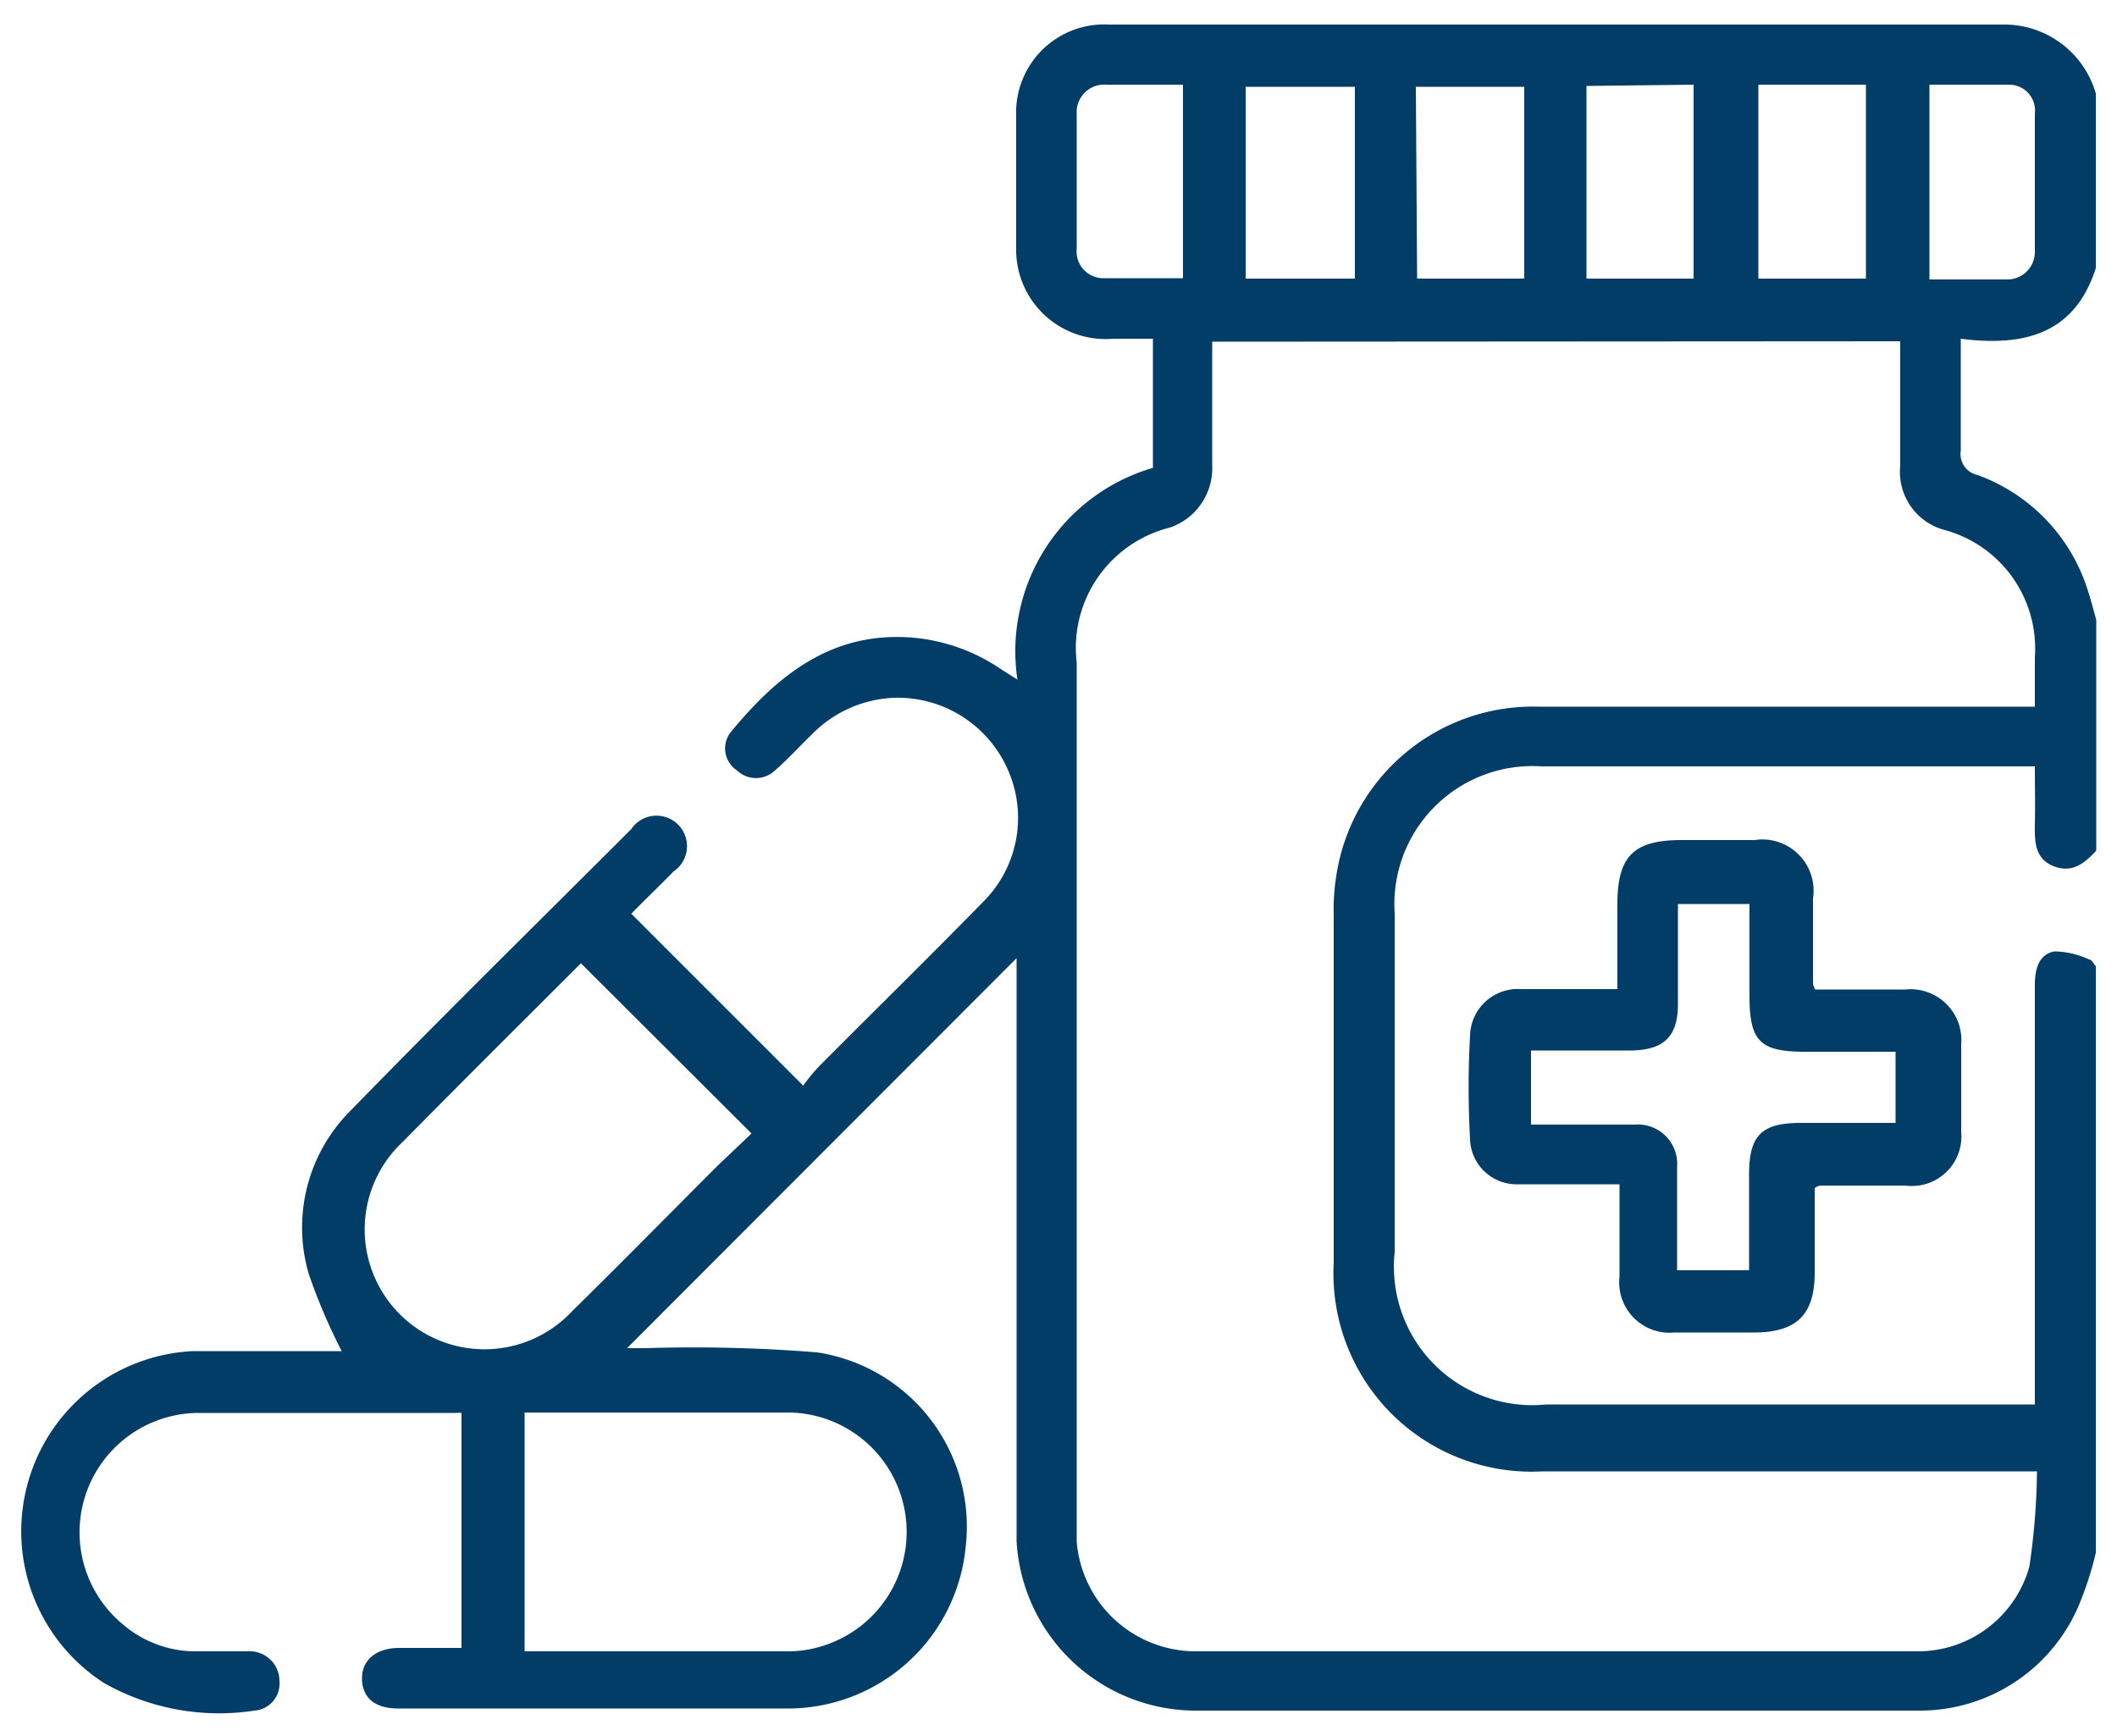
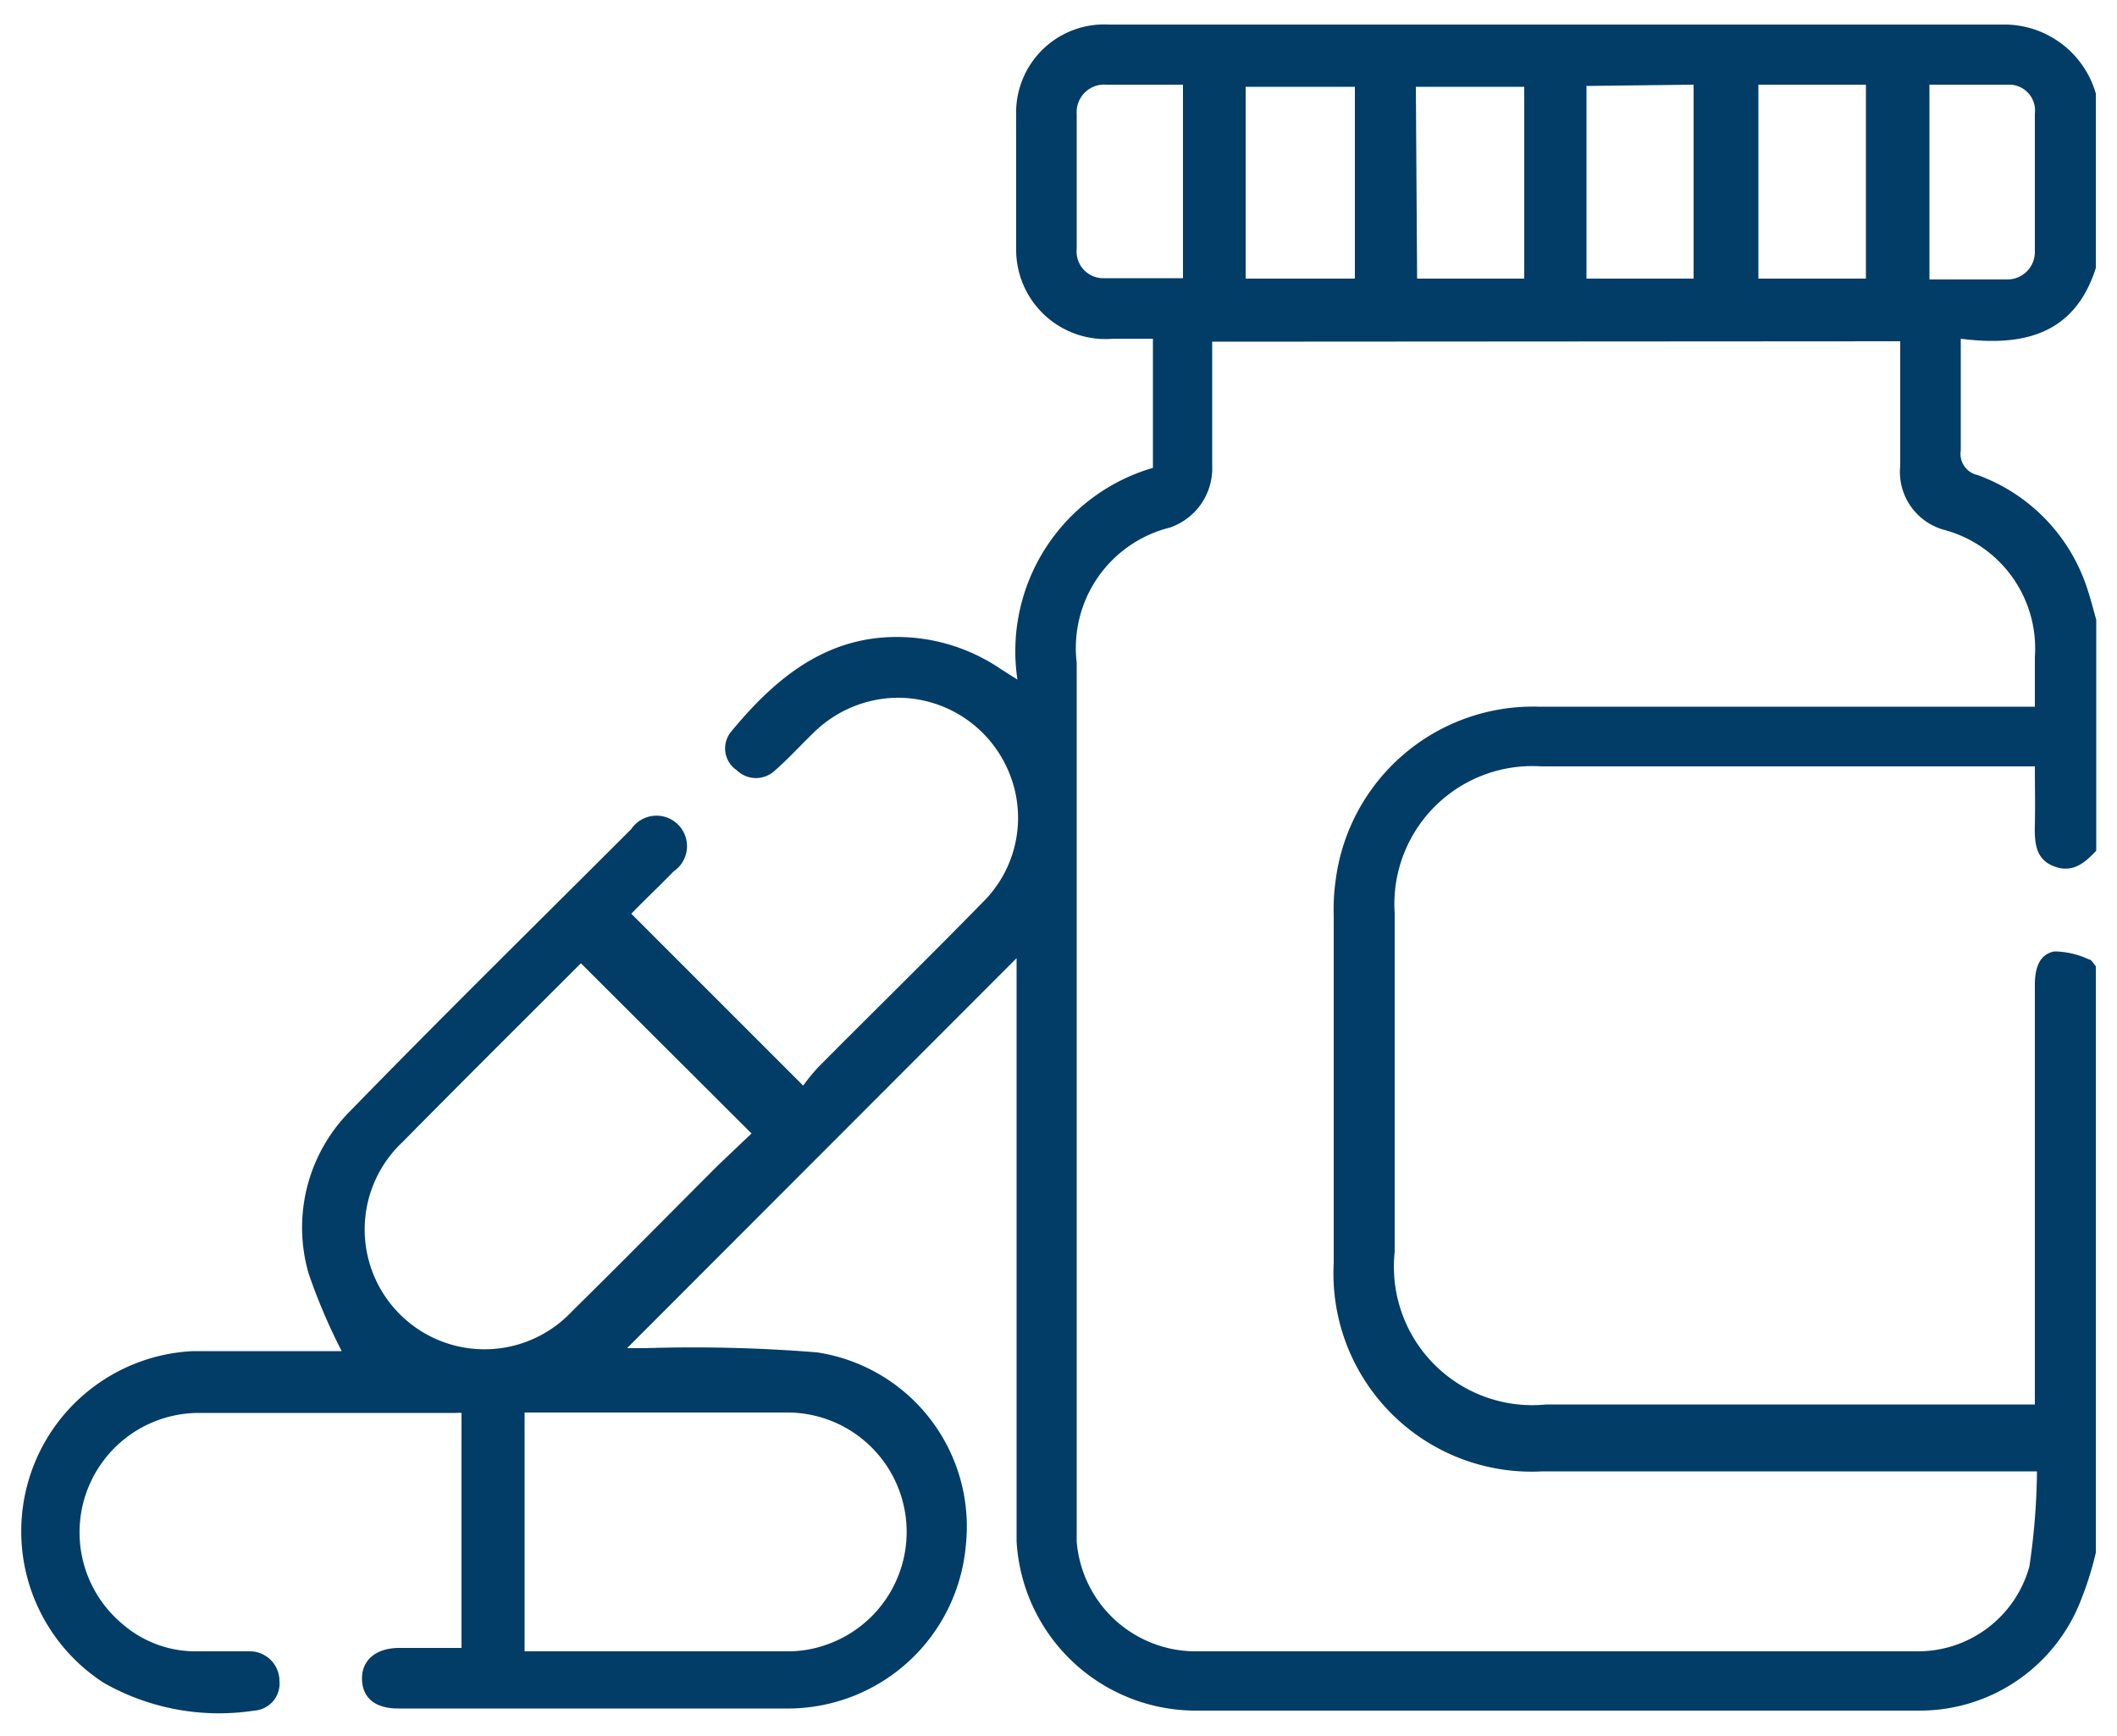
<svg xmlns="http://www.w3.org/2000/svg" id="Layer_1" data-name="Layer 1" viewBox="0 0 50 41">
  <defs>
    <style>.cls-1{fill:#023d67;}</style>
  </defs>
  <path class="cls-1" d="M49.5,36.67a7.68,7.68,0,0,1-.34,1.09,4.08,4.08,0,0,1-3.87,2.64q-8.55,0-17.09,0a4.24,4.24,0,0,1-4.19-4c0-.25,0-.51,0-.77v-13l-9.2,9.21h.43a36.51,36.51,0,0,1,4.06.1,4.16,4.16,0,0,1,3.51,4.57,4.22,4.22,0,0,1-4.13,3.84c-3.09,0-6.18,0-9.28,0-.54,0-.84-.25-.85-.69s.31-.73.86-.74H10.9V33.37a.65.65,0,0,0-.13,0c-2,0-4,0-6.08,0a2.82,2.82,0,0,0-1.78,5A2.63,2.63,0,0,0,4.65,39c.41,0,.83,0,1.24,0a.7.7,0,0,1,.71.7.64.64,0,0,1-.59.7,5.51,5.51,0,0,1-3.55-.65,4.26,4.26,0,0,1,2.1-7.84c1.18,0,2.36,0,3.51,0a13.77,13.77,0,0,1-.78-1.83,3.9,3.9,0,0,1,1-3.86c2.18-2.24,4.41-4.43,6.62-6.64a.72.72,0,1,1,1,1c-.34.35-.7.69-1,1l4.06,4.06a4.43,4.43,0,0,1,.36-.44c1.29-1.3,2.6-2.58,3.88-3.89a2.8,2.8,0,0,0,.59-3.14,2.84,2.84,0,0,0-2.67-1.69,2.87,2.87,0,0,0-1.93.84c-.3.29-.58.6-.89.87a.65.65,0,0,1-.91,0,.62.62,0,0,1-.14-.9c1.11-1.35,2.4-2.39,4.3-2.23a4.37,4.37,0,0,1,2.09.75l.38.24a4.51,4.51,0,0,1,3.2-5V8c-.32,0-.63,0-.94,0A2.11,2.11,0,0,1,24,5.88c0-1,0-2.1,0-3.16A2.08,2.08,0,0,1,26.19.58h21.1A2.25,2.25,0,0,1,49.5,2.21V6.33C49,7.9,47.79,8.19,46.31,8c0,.93,0,1.78,0,2.64a.51.51,0,0,0,.4.58,4.25,4.25,0,0,1,2.59,2.69c.08.24.14.48.21.73v5.45c-.27.29-.56.54-1,.37s-.46-.56-.45-1,0-.88,0-1.36l-.5,0H36.41a3.26,3.26,0,0,0-3.47,3.47v8a3.27,3.27,0,0,0,3.58,3.6H48.06v-.58c0-3.11,0-6.22,0-9.33,0-.37.09-.72.46-.79a2,2,0,0,1,.82.19c.06,0,.11.11.16.16ZM28.63,8.07c0,1,0,2,0,2.92a1.48,1.48,0,0,1-1,1.47,2.93,2.93,0,0,0-2.2,3.19V35.7c0,.23,0,.48,0,.71A2.82,2.82,0,0,0,28.21,39H45.28a2.73,2.73,0,0,0,2.65-2,16.27,16.27,0,0,0,.18-2.25H36.43a4.68,4.68,0,0,1-4.93-4.92V21.62a4.91,4.91,0,0,1,.05-.86,4.7,4.7,0,0,1,4.79-4.07H48.06V15.52a2.9,2.9,0,0,0-2.12-3A1.42,1.42,0,0,1,44.88,11c0-.81,0-1.63,0-2.44,0-.17,0-.33,0-.5ZM13.72,22.75c-1.4,1.4-2.81,2.8-4.21,4.22a2.83,2.83,0,1,0,4,4c1.16-1.14,2.3-2.3,3.45-3.45l.79-.75ZM12.39,39l.27,0h6a2.7,2.7,0,0,0,.84-.15,2.82,2.82,0,0,0-.86-5.49c-1.72,0-3.44,0-5.16,0H12.39ZM41.53,2V6.58h2.54V2ZM32,2.05H29.42V6.58H32Zm1.47,4.53H36V2.05H33.44Zm4-4.55V6.58H40V2ZM27.94,2c-.64,0-1.23,0-1.81,0a.65.65,0,0,0-.7.69c0,1.06,0,2.13,0,3.19a.63.63,0,0,0,.6.69c.63,0,1.26,0,1.91,0ZM45.57,6.6c.64,0,1.23,0,1.82,0a.65.65,0,0,0,.67-.67c0-1.09,0-2.17,0-3.25A.61.61,0,0,0,47.48,2c-.63,0-1.27,0-1.91,0Z" />
-   <path class="cls-1" d="M42.87,23.37H45a1.2,1.2,0,0,1,1.32,1.3c0,.68,0,1.37,0,2.06A1.17,1.17,0,0,1,45,28c-.68,0-1.37,0-2,0,0,0-.06,0-.14.06v2c0,1-.44,1.4-1.4,1.41-.64,0-1.28,0-1.91,0a1.19,1.19,0,0,1-1.3-1.32c0-.7,0-1.4,0-2.18H36.76c-.3,0-.61,0-.91,0a1.1,1.1,0,0,1-1.13-1.07,22.07,22.07,0,0,1,0-2.44,1.13,1.13,0,0,1,1.21-1.1c.73,0,1.47,0,2.27,0v-2c0-1.14.38-1.52,1.52-1.52h1.72a1.21,1.21,0,0,1,1.38,1.38c0,.65,0,1.3,0,2C42.82,23.26,42.83,23.28,42.87,23.37ZM41.31,30c0-.05,0-.08,0-.11,0-.71,0-1.43,0-2.15,0-.92.29-1.21,1.19-1.22h2.27V24.84l-.13,0h-2c-1.08,0-1.32-.25-1.32-1.33V21.35H39.63v2.36c0,.77-.33,1.09-1.11,1.1H36.16v1.75h2.45a.93.93,0,0,1,1,1c0,.21,0,.42,0,.63V30Z" />
</svg>